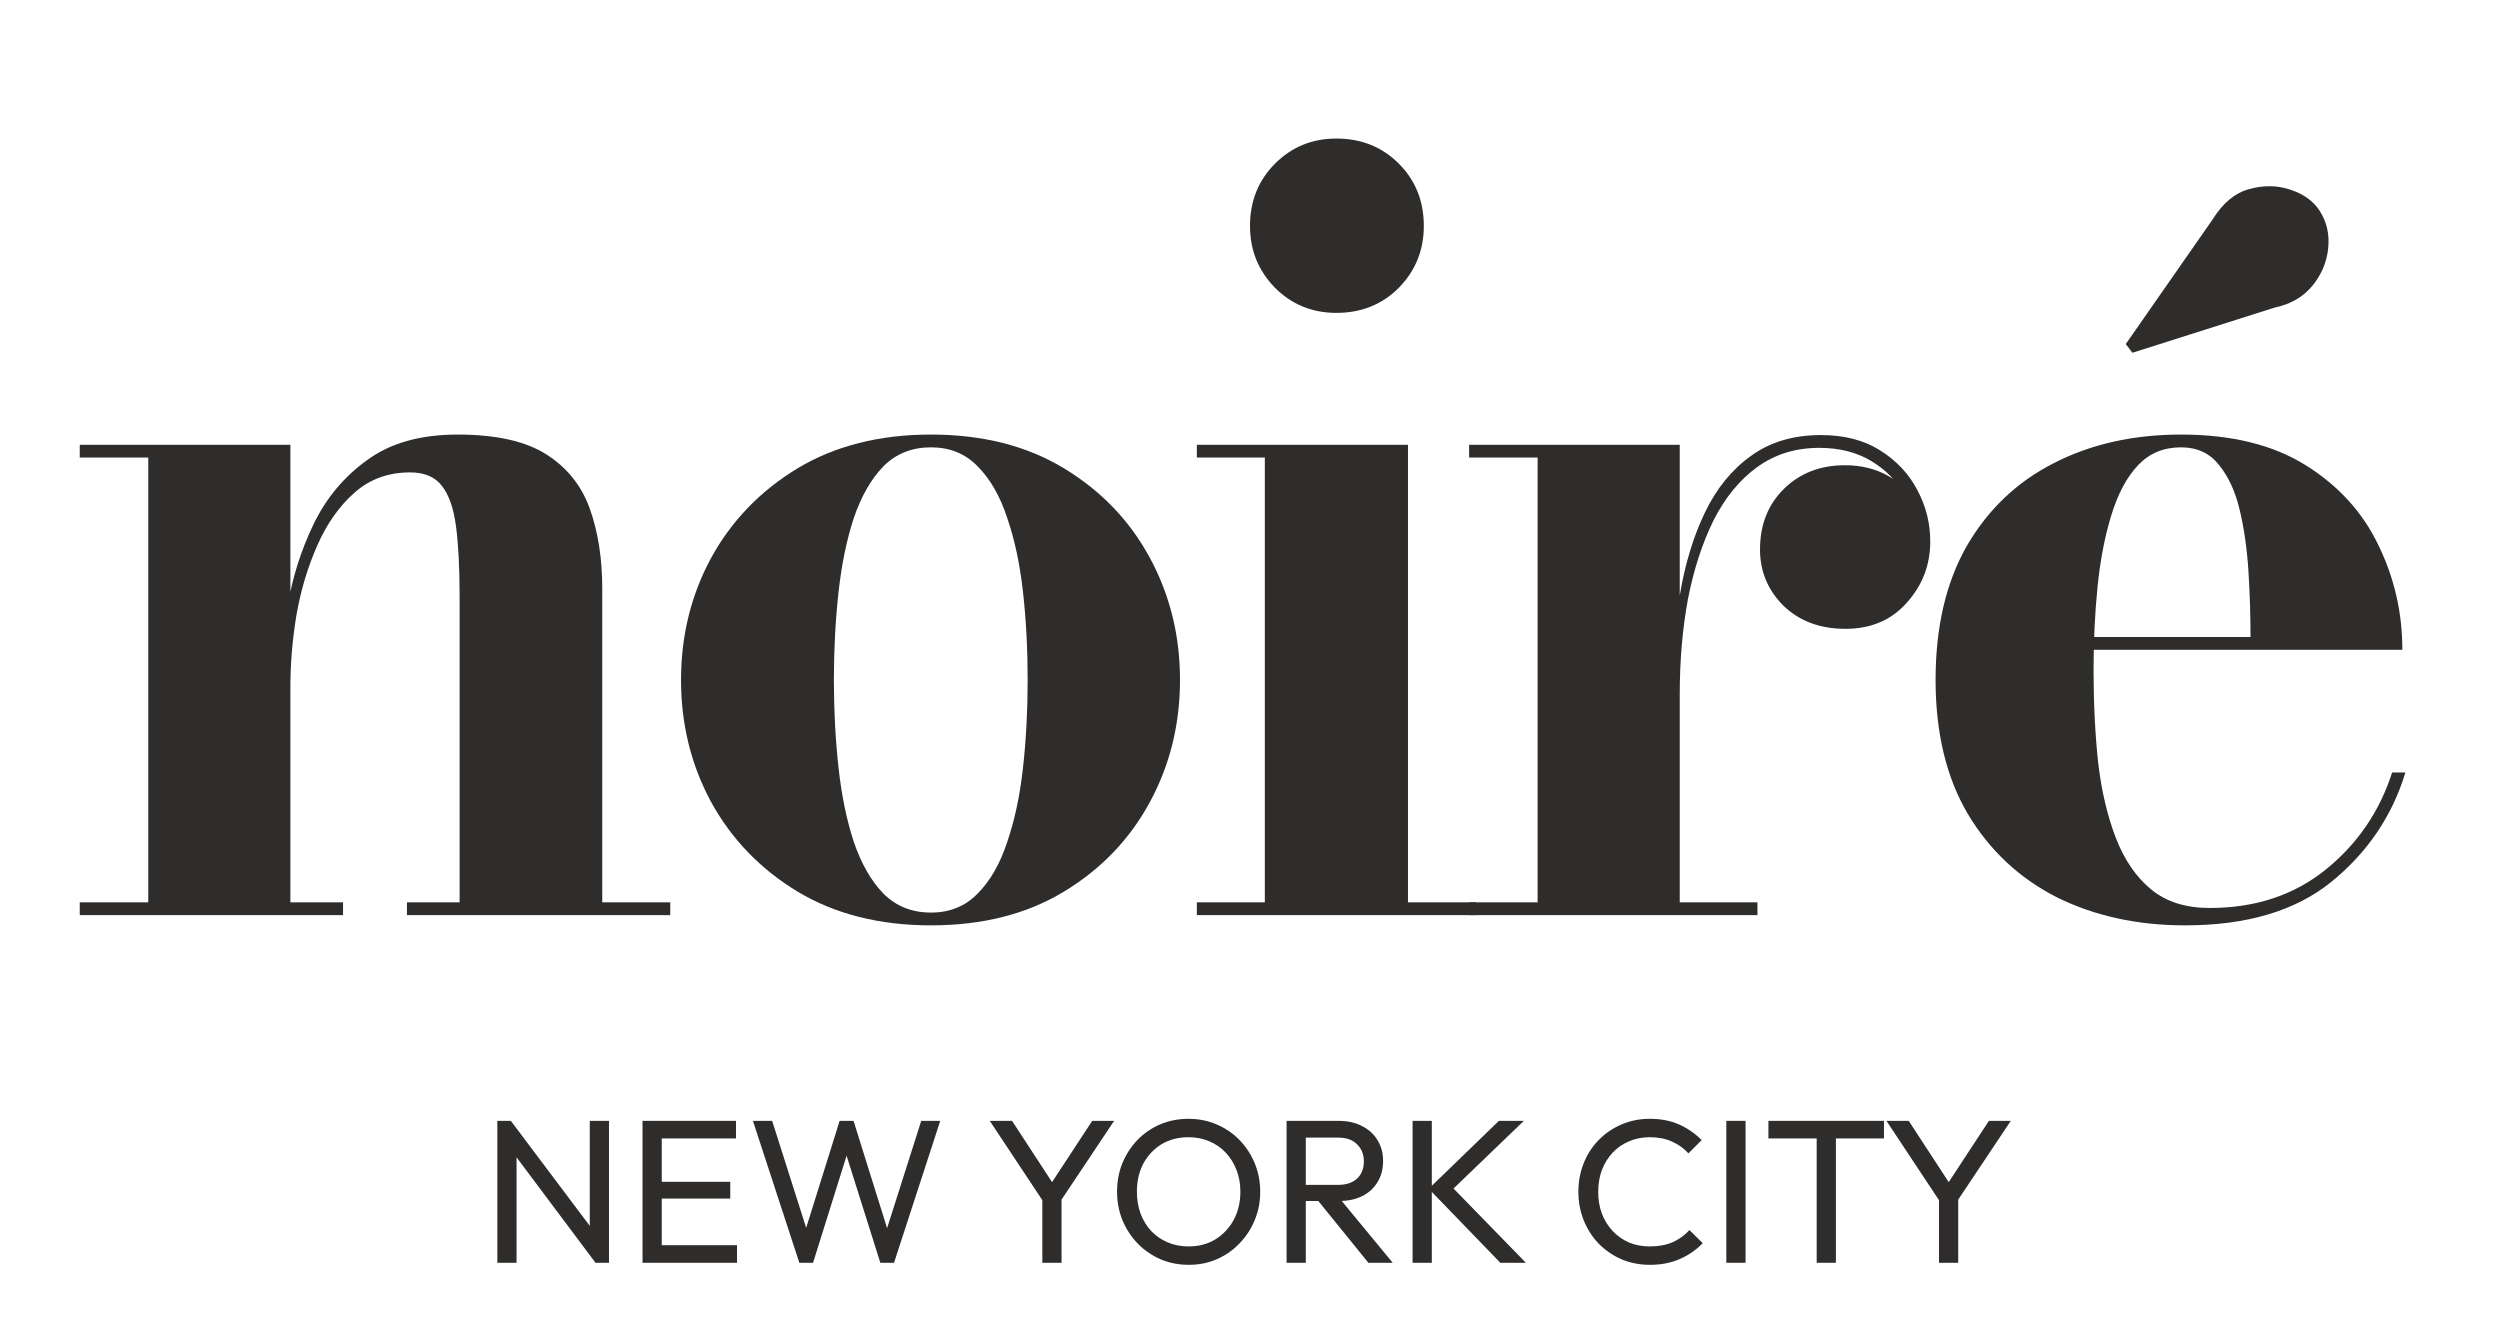
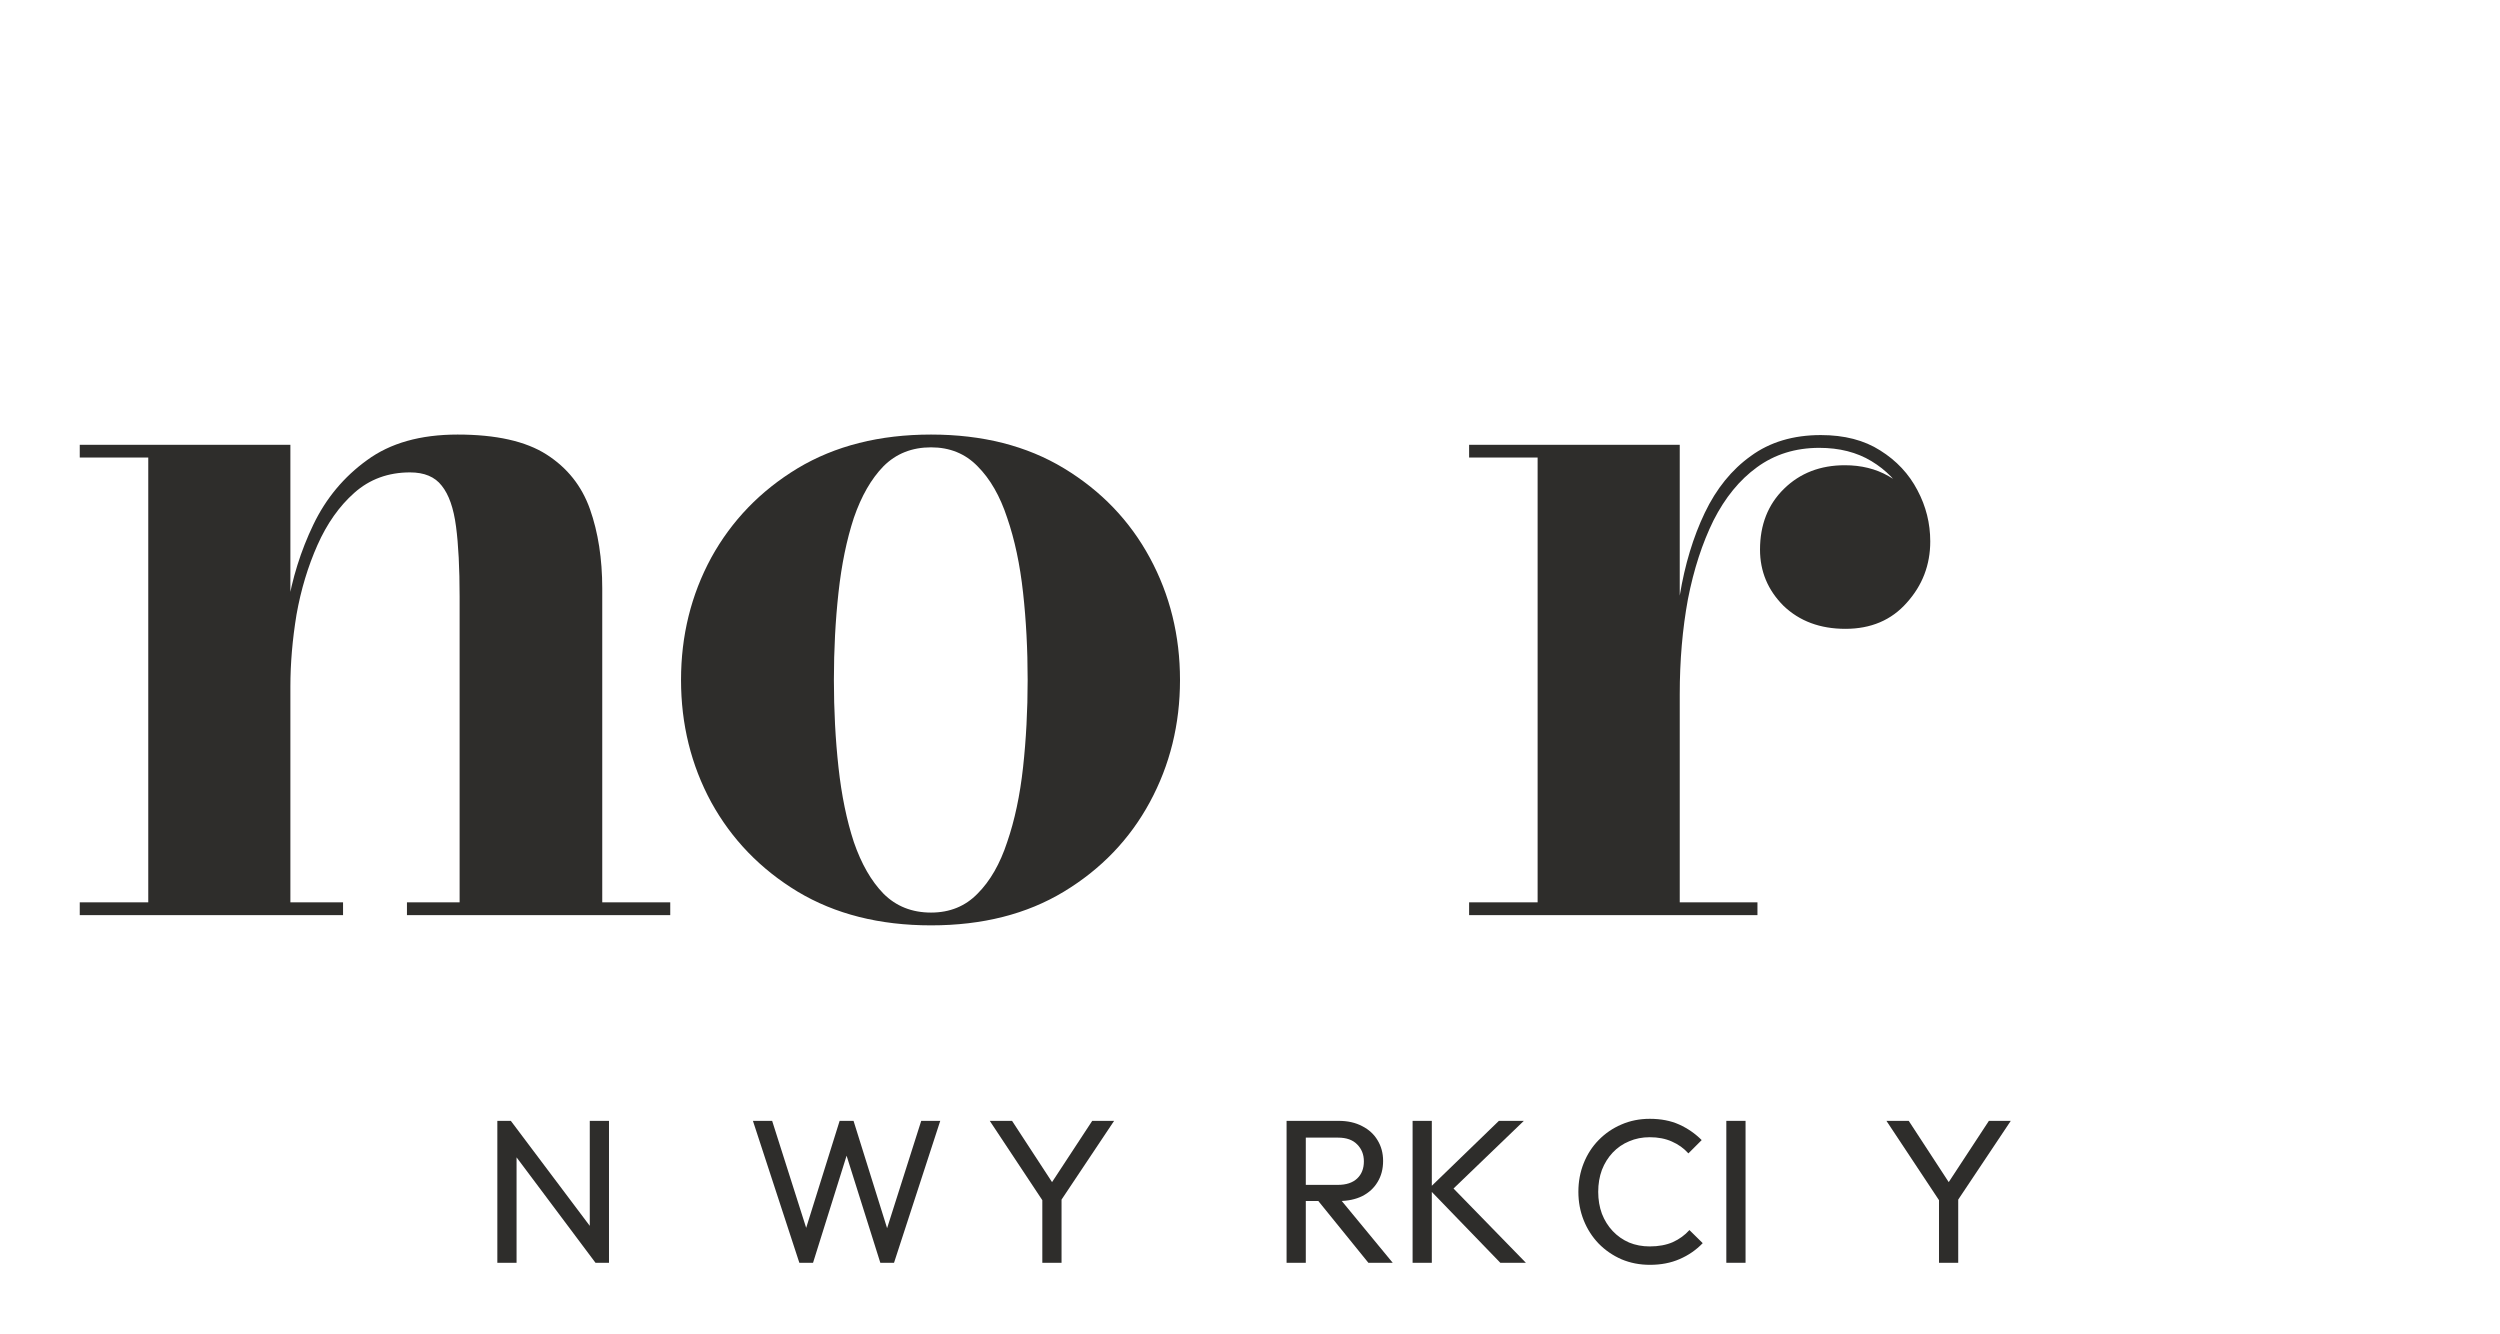
<svg xmlns="http://www.w3.org/2000/svg" fill="none" viewBox="0 0 489 261" height="261" width="489">
-   <path fill="#2E2D2B" d="M427.4 181C418.067 181 409.7 179.167 402.3 175.5C394.967 171.767 389.167 166.333 384.9 159.2C380.7 152.067 378.6 143.333 378.6 133C378.6 122.667 380.633 113.933 384.7 106.8C388.833 99.667 394.5 94.267 401.7 90.6C408.967 86.867 417.267 85 426.6 85C436.467 85 444.6 87 451 91C457.4 95 462.133 100.2 465.2 106.6C468.333 113 469.9 119.833 469.9 127.1H392V124.6H440.2C440.2 120.4 440.067 116.133 439.8 111.8C439.533 107.467 438.967 103.467 438.1 99.8C437.233 96.133 435.867 93.167 434 90.9C432.2 88.633 429.733 87.5 426.6 87.5C423.2 87.5 420.4 88.667 418.2 91C416 93.333 414.267 96.567 413 100.7C411.733 104.767 410.833 109.4 410.3 114.6C409.767 119.8 409.5 125.267 409.5 131C409.5 137.467 409.8 143.533 410.4 149.2C411.067 154.8 412.233 159.733 413.9 164C415.567 168.267 417.867 171.6 420.8 174C423.733 176.4 427.533 177.6 432.2 177.6C441.133 177.6 448.7 175.1 454.9 170.1C461.1 165.1 465.433 158.767 467.9 151.1H470.5C467.9 159.633 463.067 166.767 456 172.5C449 178.167 439.467 181 427.4 181ZM417.1 69L415.8 67.3L432.8 42.9C434.8 39.7 437.167 37.733 439.9 37C442.7 36.2 445.4 36.233 448 37.1C450.6 37.967 452.5 39.333 453.7 41.2C455.1 43.333 455.667 45.767 455.4 48.5C455.133 51.233 454.1 53.7 452.3 55.9C450.5 58.1 448 59.533 444.8 60.2L417.1 69Z" />
  <path fill="#2E2D2B" d="M327.058 135.8C327.058 129 327.558 122.567 328.558 116.5C329.558 110.433 331.191 105.033 333.458 100.3C335.725 95.567 338.725 91.867 342.458 89.2C346.191 86.467 350.758 85.1 356.158 85.1C360.758 85.1 364.625 86.1 367.758 88.1C370.958 90.1 373.391 92.7 375.058 95.9C376.725 99.033 377.558 102.367 377.558 105.9C377.558 110.5 376.025 114.5 372.958 117.9C369.958 121.3 365.958 123 360.958 123C356.025 123 351.991 121.5 348.858 118.5C345.791 115.433 344.258 111.767 344.258 107.5C344.258 102.633 345.825 98.667 348.958 95.6C352.091 92.533 356.058 91 360.858 91C364.058 91 366.891 91.7 369.358 93.1C371.825 94.5 373.758 96.333 375.158 98.6C376.625 100.867 377.358 103.3 377.358 105.9H374.958C374.958 102.7 374.191 99.733 372.658 97C371.125 94.2 368.925 91.933 366.058 90.2C363.191 88.467 359.791 87.6 355.858 87.6C351.191 87.6 347.125 88.867 343.658 91.4C340.258 93.867 337.425 97.333 335.158 101.8C332.958 106.267 331.291 111.4 330.158 117.2C329.091 123 328.558 129.2 328.558 135.8H327.058ZM328.558 87V176.5H343.758V179H287.358V176.5H300.758V89.5H287.358V87H328.558Z" />
-   <path fill="#2E2D2B" d="M261.4 61.2C256.667 61.2 252.667 59.567 249.4 56.3C246.133 52.967 244.5 48.933 244.5 44.2C244.5 39.333 246.133 35.267 249.4 32C252.667 28.733 256.667 27.1 261.4 27.1C266.267 27.1 270.333 28.733 273.6 32C276.867 35.267 278.5 39.333 278.5 44.2C278.5 48.933 276.867 52.967 273.6 56.3C270.333 59.567 266.267 61.2 261.4 61.2ZM275.4 87V176.5H288.7V179H234.1V176.5H247.4V89.5H234.1V87H275.4Z" />
  <path fill="#2E2D2B" d="M182.109 181C172.043 181 163.343 178.8 156.009 174.4C148.743 170 143.109 164.167 139.109 156.9C135.176 149.633 133.209 141.667 133.209 133C133.209 124.333 135.176 116.367 139.109 109.1C143.109 101.833 148.743 96 156.009 91.6C163.343 87.2 172.043 85 182.109 85C192.176 85 200.843 87.2 208.109 91.6C215.376 96 220.976 101.833 224.909 109.1C228.843 116.367 230.809 124.333 230.809 133C230.809 141.667 228.843 149.633 224.909 156.9C220.976 164.167 215.376 170 208.109 174.4C200.843 178.8 192.176 181 182.109 181ZM182.109 178.5C185.776 178.5 188.809 177.267 191.209 174.8C193.676 172.333 195.609 168.967 197.009 164.7C198.476 160.433 199.509 155.567 200.109 150.1C200.709 144.633 201.009 138.933 201.009 133C201.009 127 200.709 121.3 200.109 115.9C199.509 110.433 198.476 105.567 197.009 101.3C195.609 97.033 193.676 93.667 191.209 91.2C188.809 88.733 185.776 87.5 182.109 87.5C178.376 87.5 175.276 88.733 172.809 91.2C170.409 93.667 168.476 97.033 167.009 101.3C165.609 105.567 164.609 110.433 164.009 115.9C163.409 121.367 163.109 127.067 163.109 133C163.109 138.933 163.409 144.633 164.009 150.1C164.609 155.567 165.609 160.433 167.009 164.7C168.476 168.967 170.409 172.333 172.809 174.8C175.276 177.267 178.376 178.5 182.109 178.5Z" />
  <path fill="#2E2D2B" d="M56.8 87V176.5H67.1V179H15.6V176.5H29V89.5H15.6V87H56.8ZM117.8 115.1V176.5H131.1V179H79.6V176.5H89.9V116.7C89.9 111.1 89.667 106.533 89.2 103C88.733 99.4 87.8 96.733 86.4 95C85.067 93.267 83 92.4 80.2 92.4C75.933 92.4 72.3 93.733 69.3 96.4C66.367 99 63.967 102.4 62.1 106.6C60.233 110.8 58.867 115.333 58 120.2C57.2 125.067 56.8 129.767 56.8 134.3L54.9 134.7C54.9 129.833 55.333 124.567 56.2 118.9C57.133 113.167 58.833 107.733 61.3 102.6C63.767 97.467 67.267 93.267 71.8 90C76.333 86.667 82.233 85 89.5 85C97.033 85 102.833 86.3 106.9 88.9C110.967 91.5 113.8 95.067 115.4 99.6C117 104.133 117.8 109.3 117.8 115.1Z" />
  <path fill="#2E2D2B" d="M379.908 235.72L368.988 219.24H373.348L382.148 232.72H380.188L389.028 219.24H393.308L382.308 235.72H379.908ZM379.268 247V233.24H383.028V247H379.268Z" />
-   <path fill="#2E2D2B" d="M355.343 247V220.04H359.103V247H355.343ZM345.903 222.68V219.24H368.503V222.68H345.903Z" />
  <path fill="#2E2D2B" d="M337.67 247V219.24H341.43V247H337.67Z" />
  <path fill="#2E2D2B" d="M322.731 247.4C320.731 247.4 318.878 247.04 317.171 246.32C315.465 245.573 313.971 244.547 312.691 243.24C311.438 241.933 310.465 240.413 309.771 238.68C309.078 236.947 308.731 235.093 308.731 233.12C308.731 231.12 309.078 229.253 309.771 227.52C310.465 225.787 311.438 224.28 312.691 223C313.971 221.693 315.451 220.68 317.131 219.96C318.838 219.213 320.691 218.84 322.691 218.84C324.878 218.84 326.798 219.213 328.451 219.96C330.105 220.707 331.571 221.72 332.851 223L330.251 225.6C329.371 224.613 328.291 223.84 327.011 223.28C325.758 222.72 324.318 222.44 322.691 222.44C321.225 222.44 319.878 222.707 318.651 223.24C317.425 223.747 316.358 224.48 315.451 225.44C314.545 226.4 313.838 227.533 313.331 228.84C312.851 230.147 312.611 231.573 312.611 233.12C312.611 234.667 312.851 236.093 313.331 237.4C313.838 238.707 314.545 239.84 315.451 240.8C316.358 241.76 317.425 242.507 318.651 243.04C319.878 243.547 321.225 243.8 322.691 243.8C324.425 243.8 325.931 243.52 327.211 242.96C328.491 242.373 329.571 241.587 330.451 240.6L333.051 243.16C331.771 244.493 330.265 245.533 328.531 246.28C326.825 247.027 324.891 247.4 322.731 247.4Z" />
  <path fill="#2E2D2B" d="M293.463 247L279.463 232.52L293.183 219.24H298.063L283.263 233.48V231.4L298.463 247H293.463ZM276.303 247V219.24H280.063V247H276.303Z" />
  <path fill="#2E2D2B" d="M254.175 234.92V231.76H261.695C263.321 231.76 264.575 231.347 265.455 230.52C266.335 229.693 266.775 228.573 266.775 227.16C266.775 225.827 266.335 224.72 265.455 223.84C264.601 222.96 263.361 222.52 261.735 222.52H254.175V219.24H261.855C263.615 219.24 265.148 219.587 266.455 220.28C267.761 220.947 268.761 221.867 269.455 223.04C270.175 224.213 270.535 225.56 270.535 227.08C270.535 228.653 270.175 230.027 269.455 231.2C268.761 232.373 267.761 233.293 266.455 233.96C265.148 234.6 263.615 234.92 261.855 234.92H254.175ZM251.655 247V219.24H255.415V247H251.655ZM267.655 247L257.575 234.56L261.135 233.32L272.415 247H267.655Z" />
-   <path fill="#2E2D2B" d="M232.537 247.4C230.564 247.4 228.724 247.04 227.017 246.32C225.31 245.573 223.817 244.547 222.537 243.24C221.257 241.907 220.257 240.373 219.537 238.64C218.844 236.907 218.497 235.053 218.497 233.08C218.497 231.08 218.844 229.227 219.537 227.52C220.257 225.787 221.244 224.267 222.497 222.96C223.777 221.653 225.257 220.64 226.937 219.92C228.644 219.2 230.484 218.84 232.457 218.84C234.43 218.84 236.257 219.2 237.937 219.92C239.644 220.64 241.137 221.653 242.417 222.96C243.697 224.267 244.697 225.787 245.417 227.52C246.137 229.253 246.497 231.12 246.497 233.12C246.497 235.093 246.137 236.947 245.417 238.68C244.697 240.413 243.697 241.933 242.417 243.24C241.164 244.547 239.684 245.573 237.977 246.32C236.297 247.04 234.484 247.4 232.537 247.4ZM232.457 243.8C234.457 243.8 236.204 243.347 237.697 242.44C239.217 241.507 240.417 240.24 241.297 238.64C242.177 237.013 242.617 235.16 242.617 233.08C242.617 231.533 242.364 230.12 241.857 228.84C241.35 227.533 240.644 226.4 239.737 225.44C238.83 224.48 237.764 223.747 236.537 223.24C235.31 222.707 233.95 222.44 232.457 222.44C230.484 222.44 228.737 222.893 227.217 223.8C225.724 224.707 224.537 225.96 223.657 227.56C222.804 229.16 222.377 231 222.377 233.08C222.377 234.627 222.617 236.067 223.097 237.4C223.604 238.707 224.297 239.84 225.177 240.8C226.084 241.733 227.15 242.467 228.377 243C229.63 243.533 230.99 243.8 232.457 243.8Z" />
  <path fill="#2E2D2B" d="M204.518 235.72L193.598 219.24H197.958L206.758 232.72H204.798L213.638 219.24H217.918L206.918 235.72H204.518ZM203.878 247V233.24H207.638V247H203.878Z" />
  <path fill="#2E2D2B" d="M156.352 247L147.272 219.24H151.032L158.232 241.88H157.152L164.232 219.24H166.952L174.032 241.88H172.992L180.192 219.24H183.912L174.872 247H172.192L165.072 224.4H166.112L159.032 247H156.352Z" />
-   <path fill="#2E2D2B" d="M125.678 247V219.24H129.438V247H125.678ZM128.238 247V243.56H144.158V247H128.238ZM128.238 234.44V231.16H142.838V234.44H128.238ZM128.238 222.68V219.24H143.958V222.68H128.238Z" />
  <path fill="#2E2D2B" d="M97.28 247V219.24H99.92L101.04 223.6V247H97.28ZM116.48 247L99.44 224.24L99.92 219.24L117 241.96L116.48 247ZM116.48 247L115.36 242.88V219.24H119.12V247H116.48Z" />
</svg>